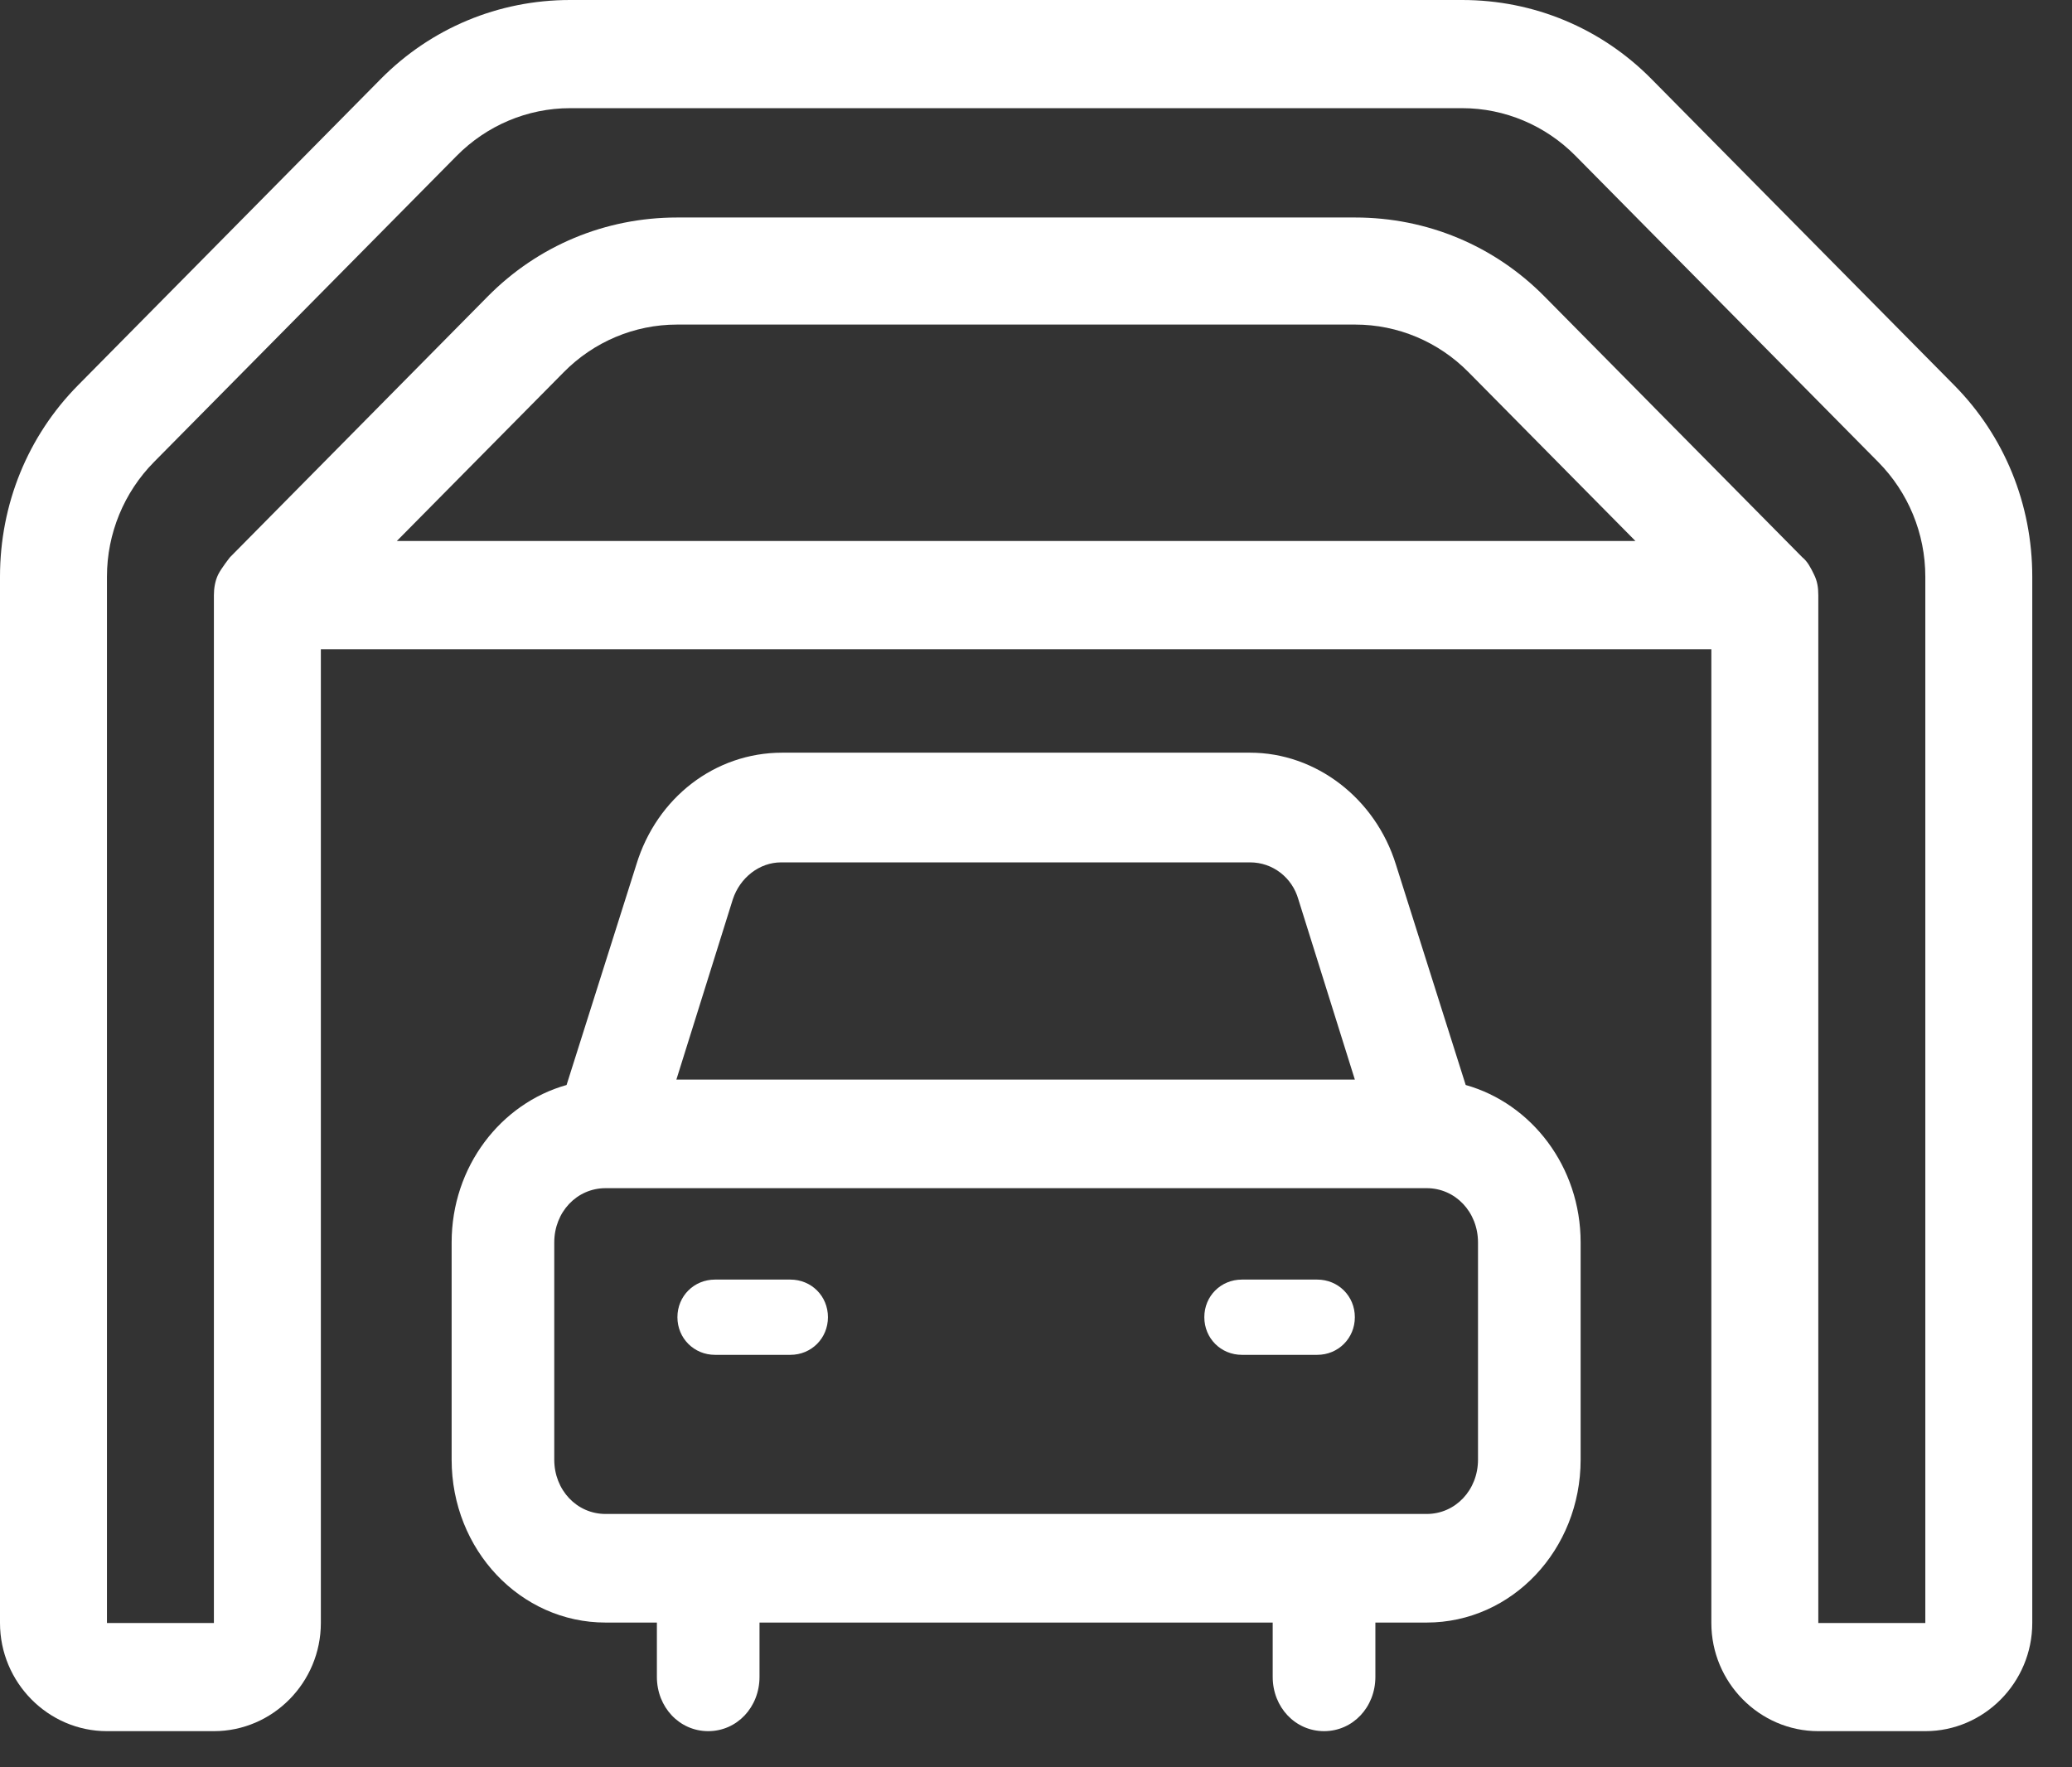
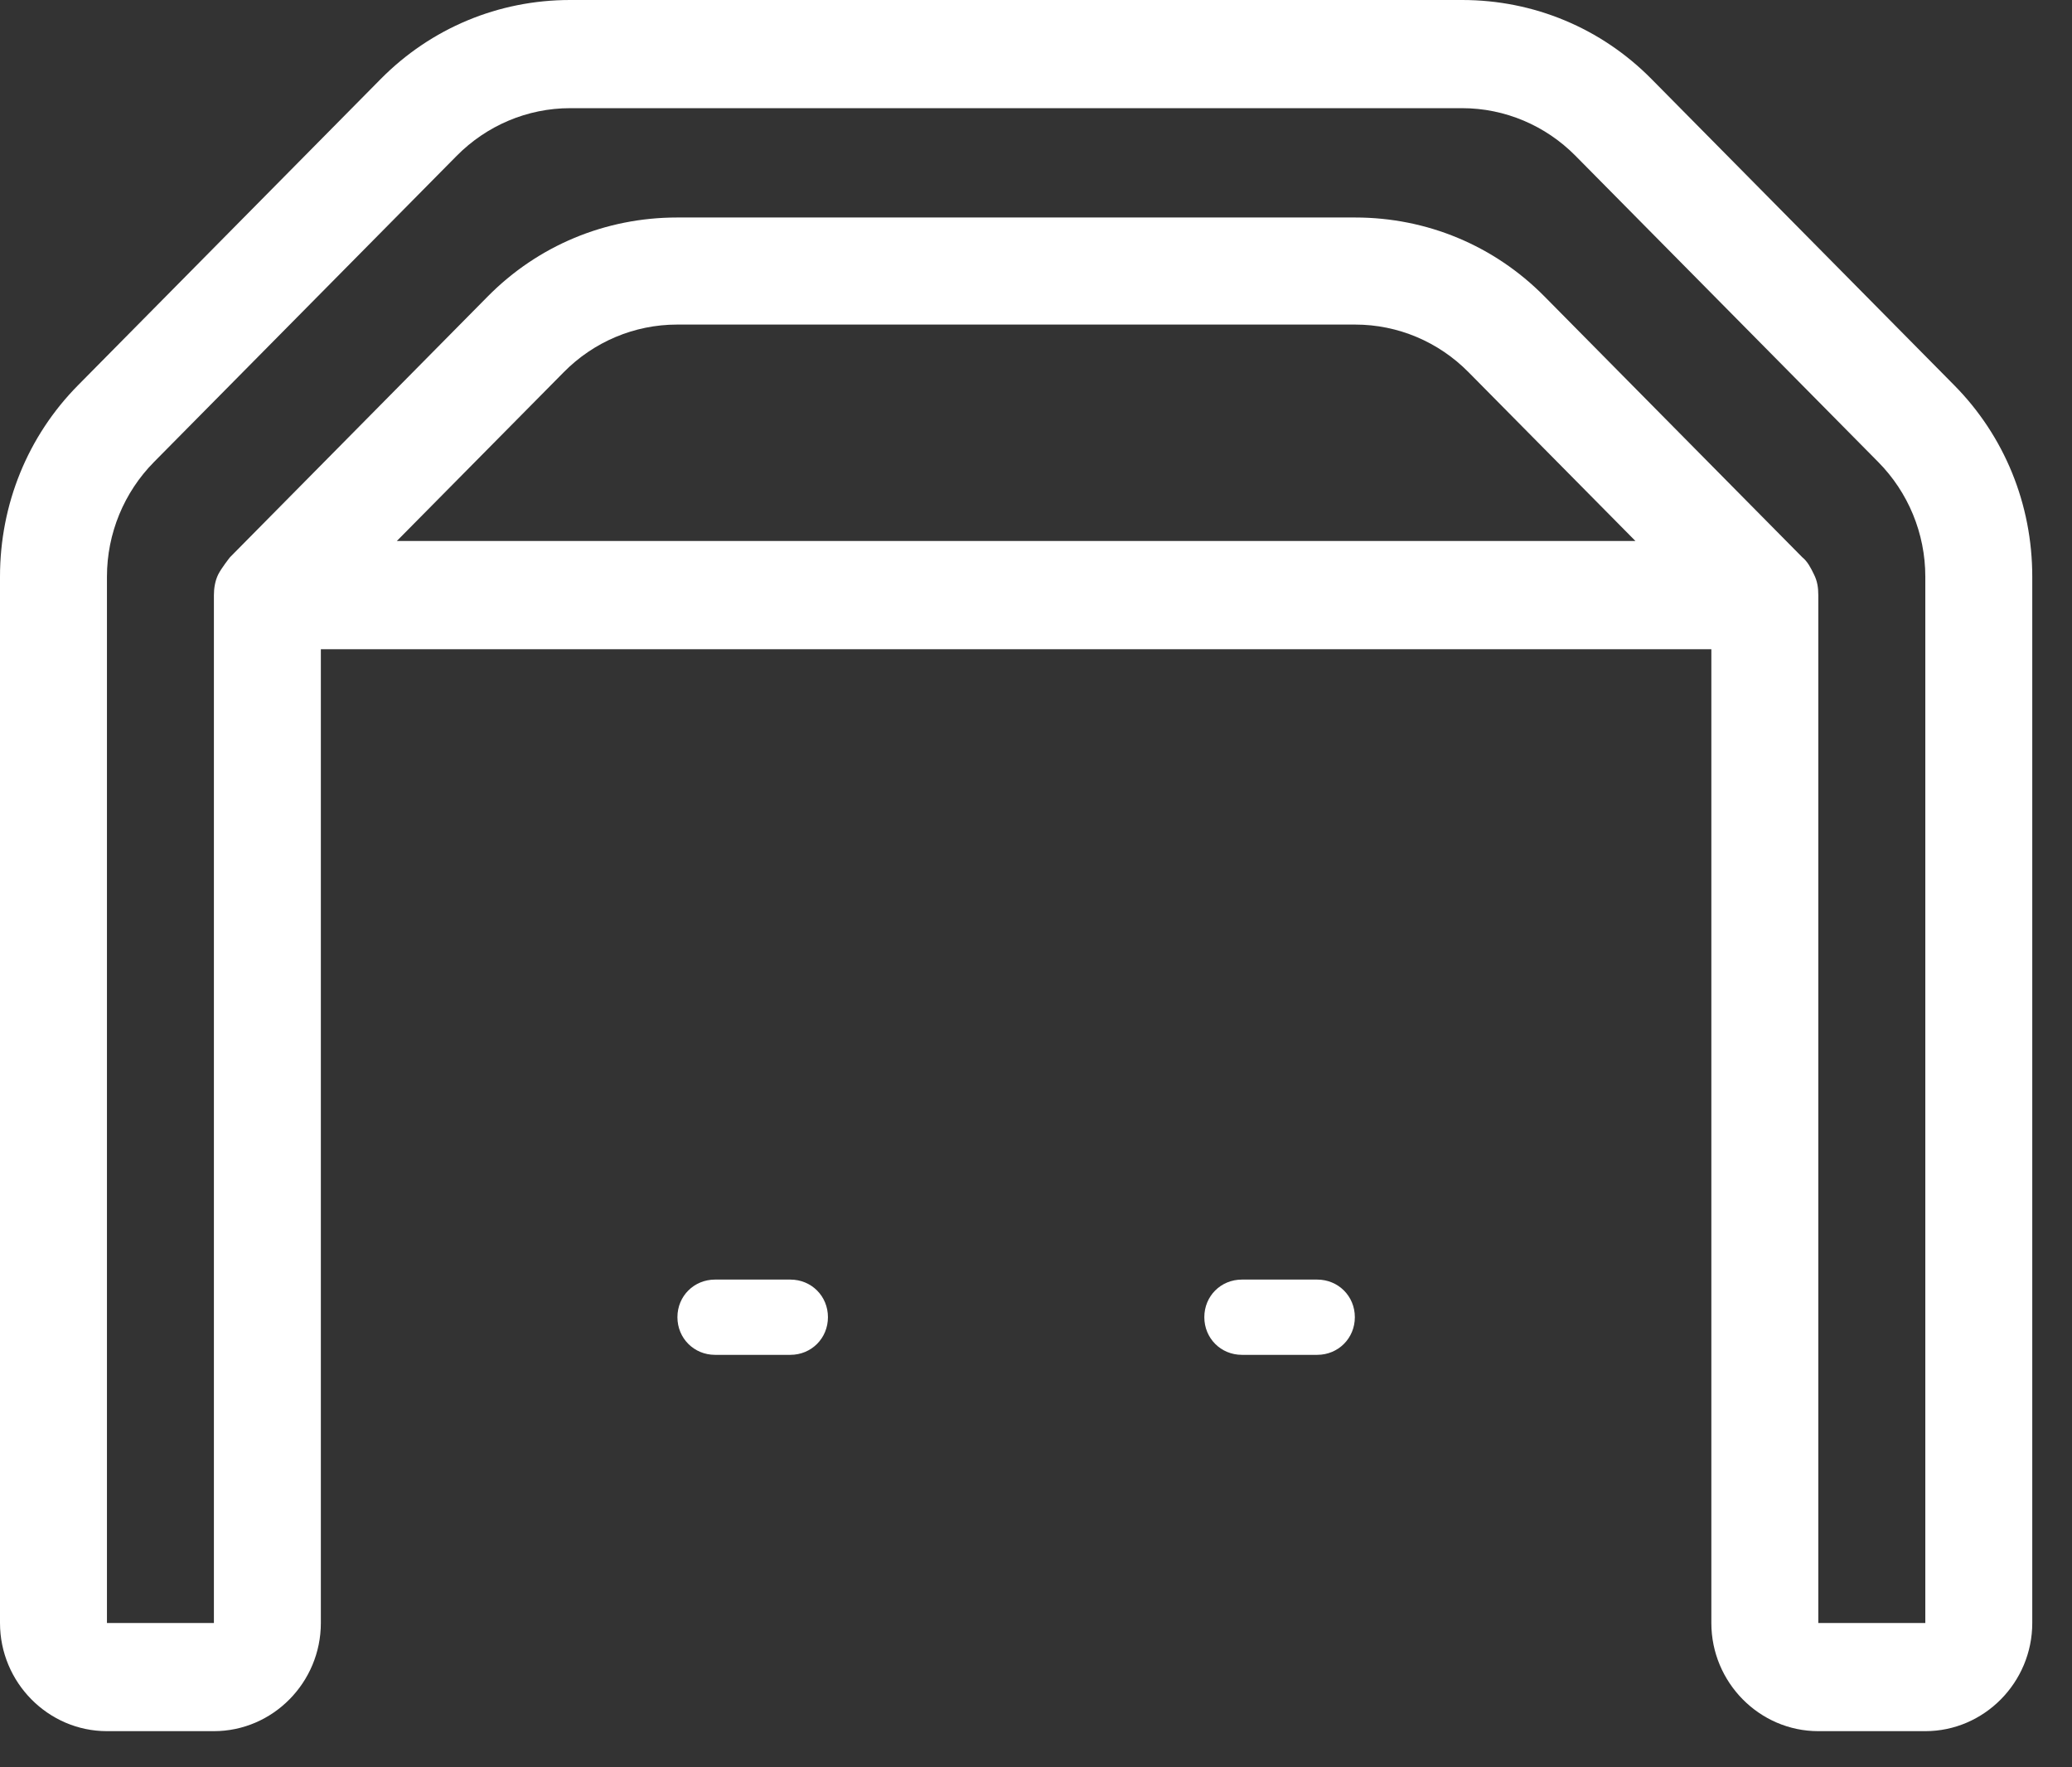
<svg xmlns="http://www.w3.org/2000/svg" width="34" height="29" viewBox="0 0 34 29" fill="none">
  <rect x="0" y="0" width="34" height="29" fill="#333333" stroke="none" />
  <path d="M12.969 20.997H11.733C11.388 20.997 11.116 21.268 11.116 21.614C11.116 21.96 11.388 22.232 11.733 22.232H12.969C13.315 22.232 13.586 21.96 13.586 21.614C13.586 21.268 13.315 20.997 12.969 20.997Z" fill="white" />
  <path d="M21.614 20.997H20.379C20.033 20.997 19.762 21.268 19.762 21.614C19.762 21.96 20.033 22.232 20.379 22.232H21.614C21.96 22.232 22.232 21.96 22.232 21.614C22.232 21.268 21.96 20.997 21.614 20.997Z" fill="white" />
-   <path d="M24.051 17.804L22.906 14.187C22.569 13.099 21.592 12.351 20.514 12.351H12.834C11.739 12.351 10.779 13.082 10.442 14.187L9.297 17.804C8.219 18.107 7.411 19.141 7.411 20.388V23.952C7.411 25.431 8.539 26.625 9.937 26.625H10.779V27.516C10.779 28.015 11.15 28.407 11.621 28.407C12.093 28.407 12.463 28.015 12.463 27.516V26.625H20.884V27.516C20.884 28.015 21.255 28.407 21.727 28.407C22.198 28.407 22.569 28.015 22.569 27.516V26.625H23.411C24.809 26.625 25.937 25.431 25.937 23.952V20.388C25.937 19.141 25.129 18.107 24.051 17.804ZM12.834 14.151H20.514C20.884 14.151 21.204 14.4 21.305 14.757L22.232 17.715H11.099L12.025 14.757C12.143 14.4 12.463 14.151 12.817 14.151H12.834ZM24.253 23.952C24.253 24.451 23.882 24.843 23.411 24.843H9.937C9.465 24.843 9.095 24.451 9.095 23.952V20.388C9.095 19.889 9.465 19.497 9.937 19.497H23.411C23.882 19.497 24.253 19.889 24.253 20.388V23.952Z" fill="white" />
  <path d="M32.067 6.321L27.099 1.296C26.275 0.462 25.169 0 23.993 0H9.355C8.179 0 7.073 0.462 6.248 1.296L1.281 6.321C0.456 7.155 0 8.274 0 9.463V26.632C0 27.608 0.79 28.407 1.755 28.407H3.51C4.476 28.407 5.265 27.608 5.265 26.632V10.653H28.082V26.632C28.082 27.608 28.872 28.407 29.837 28.407H31.593C32.558 28.407 33.348 27.608 33.348 26.632V9.463C33.348 8.274 32.892 7.155 32.067 6.321ZM6.512 8.877L9.25 6.108C9.741 5.61 10.408 5.326 11.11 5.326H22.238C22.94 5.326 23.607 5.61 24.098 6.108L26.836 8.877H6.512ZM31.593 26.632H29.837V9.765C29.837 9.641 29.82 9.534 29.767 9.428C29.715 9.321 29.662 9.215 29.574 9.144L25.344 4.865C24.519 4.03 23.414 3.569 22.238 3.569H11.11C9.934 3.569 8.828 4.03 8.003 4.865L3.774 9.144C3.774 9.144 3.633 9.321 3.58 9.428C3.528 9.534 3.51 9.659 3.51 9.765V26.632H1.755V9.463C1.755 8.753 2.036 8.078 2.527 7.581L7.494 2.557C7.986 2.06 8.653 1.775 9.355 1.775H23.993C24.695 1.775 25.362 2.06 25.853 2.557L30.82 7.581C31.312 8.078 31.593 8.753 31.593 9.463V26.632Z" fill="white" />
</svg>